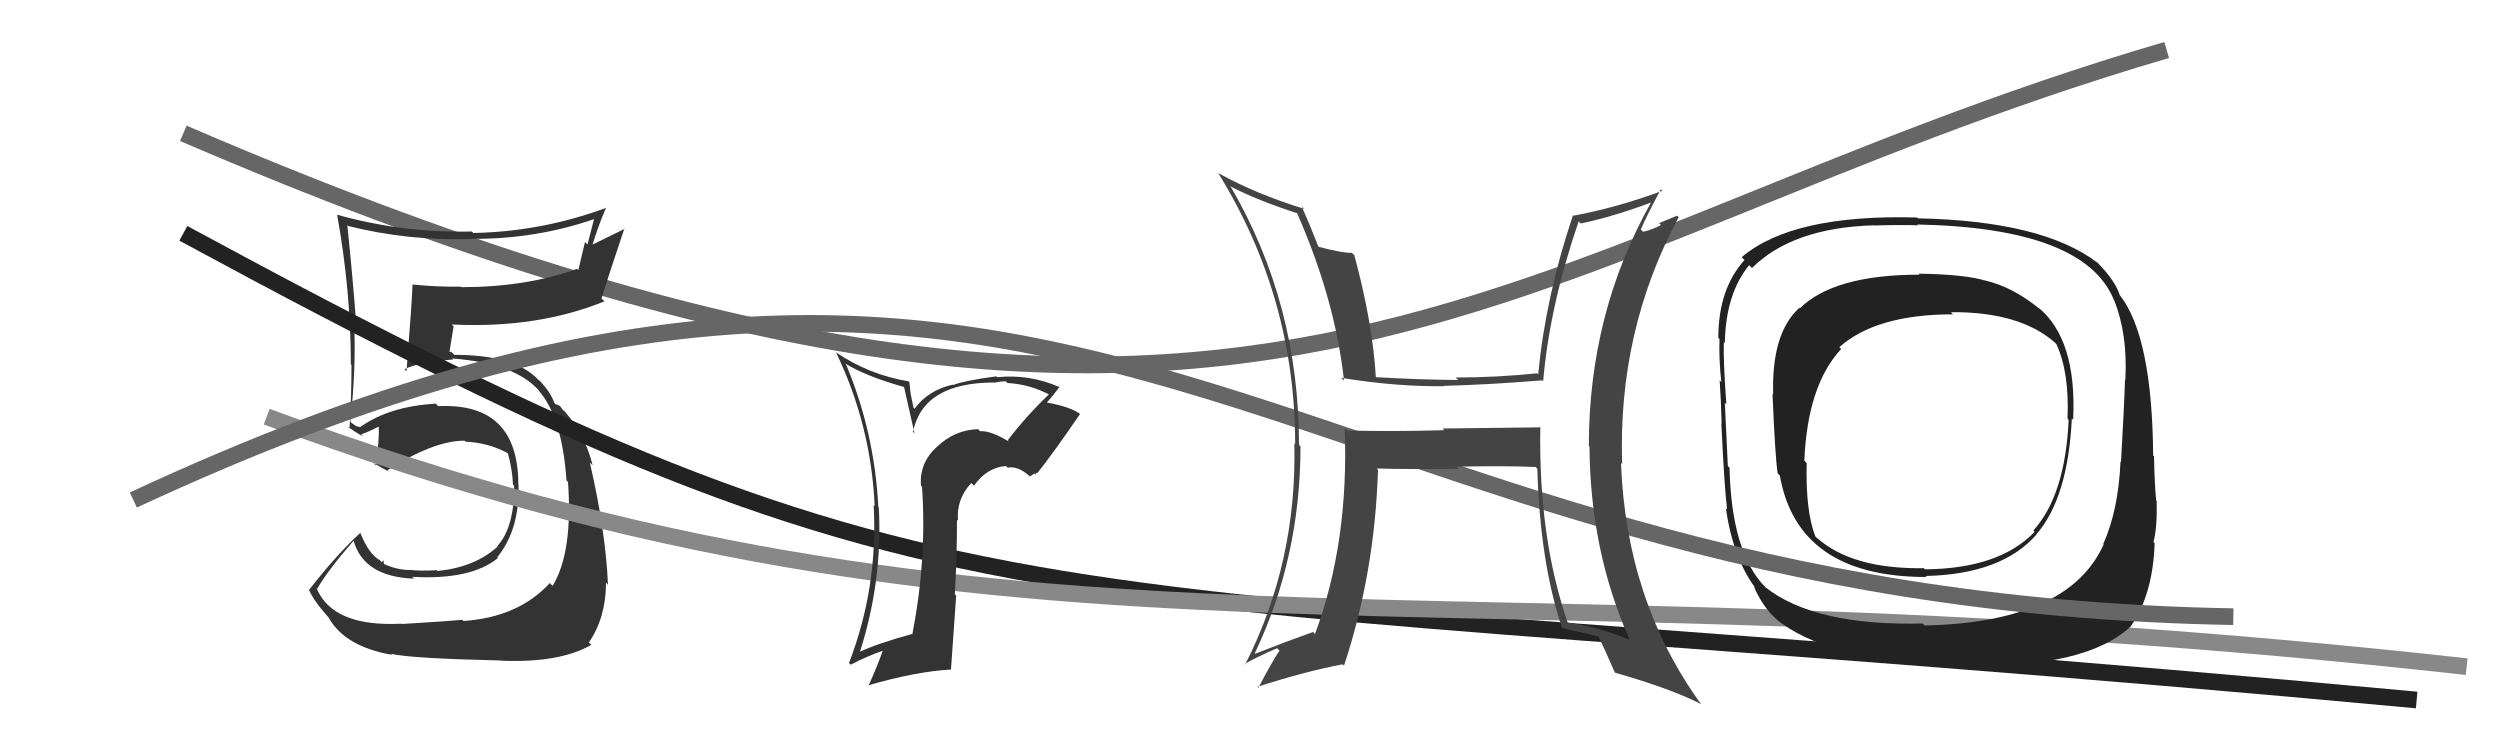
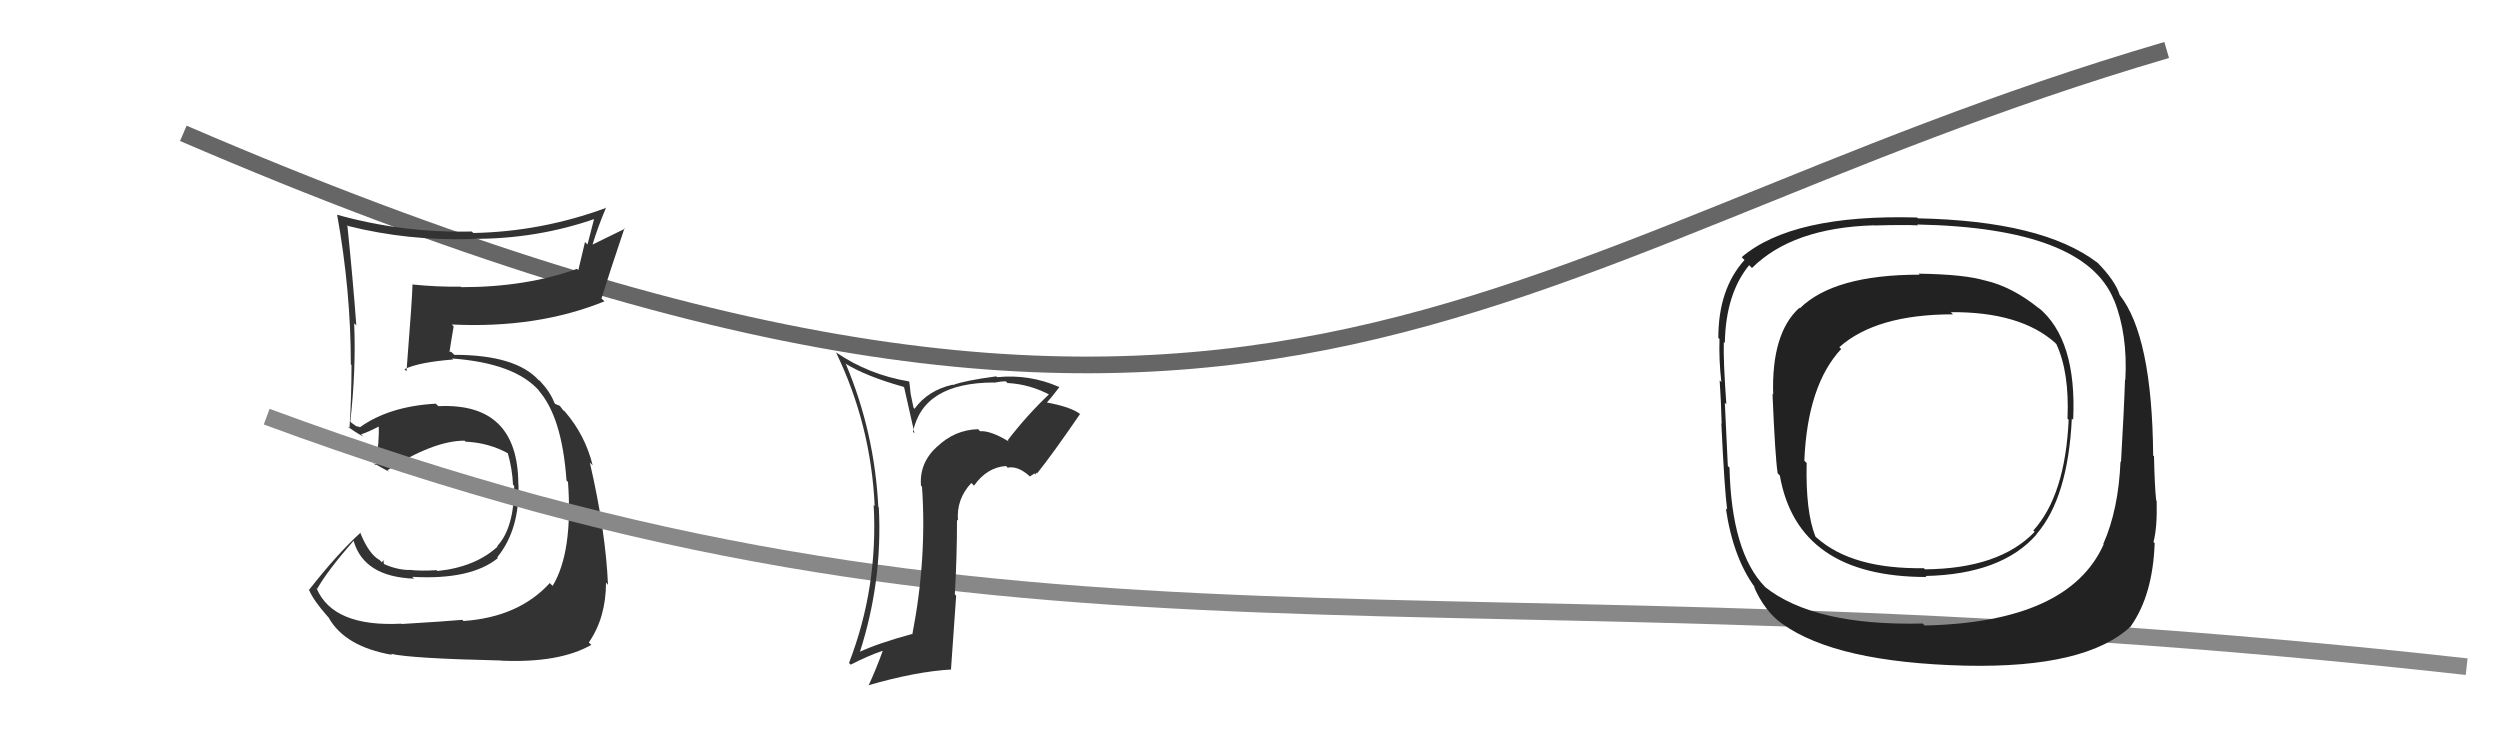
<svg xmlns="http://www.w3.org/2000/svg" width="150" height="44" viewBox="0,0,150,44">
  <path d="M11 8 C76 36,89 15,130 3" stroke="#666" fill="none" />
  <path fill="#333" d="M24.00 37.34L24.06 37.40L24.08 37.42Q19.99 37.63 19.00 35.31L18.94 35.25L19.03 35.33Q19.65 34.24 21.21 32.45L21.31 32.56L21.22 32.46Q21.84 34.61 24.85 34.72L24.76 34.64L24.74 34.61Q28.25 34.81 29.88 33.48L29.80 33.40L29.84 33.43Q31.19 31.77 31.11 29.07L31.19 29.15L31.10 29.06Q31.09 24.14 26.30 24.37L26.20 24.27L26.14 24.22Q23.34 24.38 21.59 25.64L21.56 25.61L21.37 25.57L21.08 25.36L21.02 25.29Q21.37 22.14 21.25 19.40L21.32 19.46L21.38 19.53Q21.18 16.81 20.84 13.50L20.85 13.51L20.89 13.56Q24.49 14.46 28.30 14.34L28.44 14.48L28.28 14.33Q32.20 14.36 35.78 13.10L35.68 13.00L35.25 14.67L35.10 14.52Q34.89 15.37 34.70 16.21L34.68 16.19L34.62 16.13Q31.57 17.23 27.69 17.23L27.70 17.24L27.65 17.20Q26.23 17.22 24.75 17.07L24.70 17.03L24.75 17.07Q24.74 17.82 24.39 22.28L24.25 22.13L24.27 22.15Q25.14 21.73 27.19 21.57L27.14 21.52L27.13 21.51Q30.91 21.79 32.36 23.46L32.38 23.49L32.29 23.40Q33.72 24.98 33.99 28.83L33.92 28.76L34.08 28.92Q34.38 33.13 33.16 35.15L33.05 35.05L32.99 34.98Q31.12 37.03 27.81 37.26L27.67 37.13L27.74 37.19Q26.76 37.28 24.10 37.44ZM30.14 39.71L30.03 39.60L30.07 39.64Q33.57 39.79 35.48 38.69L35.36 38.58L35.33 38.55Q36.36 37.05 36.36 34.96L36.39 34.99L36.48 35.09Q36.34 31.86 35.39 27.75L35.47 27.83L35.56 27.92Q35.11 26.10 33.89 24.69L33.82 24.62L33.83 24.67L33.59 24.35L33.32 24.24L33.26 24.17Q33.03 23.53 32.39 22.85L32.37 22.82L32.34 22.83L32.33 22.82Q30.95 21.29 27.26 21.29L27.06 21.10L26.85 21.15L26.95 21.26Q27.03 20.68 27.22 19.58L27.22 19.59L27.11 19.47Q32.23 19.72 36.27 18.08L36.23 18.04L36.09 17.91Q36.52 16.51 37.47 13.69L37.50 13.72L35.46 14.72L35.52 14.78Q35.87 13.61 36.36 12.47L36.27 12.38L36.37 12.47Q32.50 13.90 28.39 13.98L28.46 14.04L28.31 13.89Q24.17 13.99 20.21 12.88L20.23 12.90L20.23 12.90Q21.05 17.45 21.05 21.86L20.95 21.77L21.09 21.90Q21.09 23.80 20.97 25.71L20.90 25.63L20.85 25.58Q21.24 25.89 21.81 26.20L21.76 26.16L21.67 26.06Q22.10 25.92 22.75 25.58L22.68 25.51L22.72 25.56Q22.77 26.40 22.54 27.92L22.54 27.92L22.39 27.77Q22.92 28.08 23.34 28.30L23.34 28.30L23.25 28.21Q26.01 26.44 27.87 26.44L27.95 26.51L27.93 26.50Q29.32 26.56 30.50 27.21L30.47 27.18L30.46 27.16Q30.74 28.13 30.78 29.08L30.85 29.15L30.85 29.15Q30.86 31.67 29.83 32.77L29.96 32.91L29.85 32.80Q28.50 34.03 26.25 34.26L26.15 34.16L26.20 34.21Q25.23 34.27 24.55 34.19L24.54 34.19L24.56 34.20Q23.82 34.19 23.06 33.85L23.03 33.82L23.01 33.61L22.91 33.74L22.79 33.61Q22.13 33.26 21.60 31.93L21.55 31.88L21.63 31.96Q20.20 33.27 18.53 35.41L18.42 35.30L18.56 35.43Q18.82 36.04 19.66 36.99L19.73 37.06L19.72 37.06Q20.70 38.80 23.52 39.29L23.53 39.30L23.46 39.23Q24.69 39.51 30.06 39.63Z" />
-   <path d="M11 14 C59 40,59 34,145 42" stroke="#222" fill="none" />
  <path d="M16 25 C62 42,85 33,148 40" stroke="#888" fill="none" />
  <path fill="#222" d="M122.25 18.41L122.38 18.53L122.36 18.52Q120.75 17.21 119.11 16.83L118.97 16.69L119.13 16.84Q117.90 16.46 115.12 16.42L115.12 16.42L115.18 16.48Q110.04 16.48 107.99 18.50L108.04 18.55L107.96 18.47Q106.28 19.99 106.39 23.68L106.51 23.80L106.35 23.63Q106.51 27.45 106.66 28.40L106.73 28.47L106.79 28.53Q107.86 34.62 115.59 34.62L115.54 34.57L115.52 34.56Q120.11 34.46 122.20 32.06L122.19 32.05L122.19 32.05Q124.08 29.87 124.31 25.11L124.33 25.13L124.39 25.19Q124.62 20.36 122.30 18.45ZM115.39 37.44L115.44 37.49L115.37 37.41Q108.86 37.57 105.89 35.21L106.00 35.31L105.89 35.20Q103.89 33.13 103.77 28.06L103.74 28.03L103.67 27.96Q103.65 27.44 103.49 24.17L103.63 24.30L103.58 24.25Q103.39 21.59 103.43 20.52L103.50 20.59L103.49 20.59Q103.54 17.63 104.95 15.91L105.00 15.96L105.12 16.08Q107.54 13.67 112.41 13.52L112.34 13.45L112.43 13.53Q114.20 13.48 115.07 13.52L115.13 13.57L115.03 13.47Q125.09 13.67 126.84 18.01L126.81 17.98L126.85 18.02Q127.67 20.06 127.52 22.80L127.47 22.75L127.50 22.78Q127.45 24.44 127.26 27.72L127.34 27.80L127.23 27.69Q127.11 30.58 126.20 32.63L126.20 32.64L126.22 32.66Q124.13 37.34 115.48 37.53ZM127.76 37.43L127.79 37.46L127.87 37.54Q129.17 35.68 129.28 32.59L129.32 32.64L129.21 32.52Q129.44 31.65 129.40 30.05L129.26 29.91L129.37 30.02Q129.28 29.20 129.24 27.38L129.36 27.49L129.19 27.33Q129.13 20.18 127.19 17.71L127.28 17.81L127.19 17.72Q126.92 16.84 125.82 15.73L125.83 15.74L125.83 15.75Q122.54 13.25 115.07 13.10L114.99 13.01L115.03 13.05Q107.55 12.84 104.50 15.43L104.57 15.50L104.67 15.60Q103.10 17.34 103.10 20.27L103.16 20.33L103.17 20.34Q103.13 21.59 103.28 22.93L103.21 22.85L103.18 22.83Q103.26 23.97 103.30 25.42L103.25 25.37L103.28 25.40Q103.47 29.40 103.63 30.58L103.59 30.54L103.55 30.50Q103.99 33.50 105.33 35.29L105.29 35.25L105.23 35.19Q105.87 36.67 106.93 37.43L106.78 37.27L106.94 37.43Q110.16 39.75 117.93 39.94L117.89 39.90L117.93 39.94Q125.21 40.10 127.88 37.55ZM124.18 25.25L124.11 25.18L124.12 25.19Q123.91 29.73 122.00 31.83L121.92 31.75L122.08 31.91Q119.96 34.12 115.50 34.16L115.43 34.09L115.44 34.09Q111.13 34.16 109.00 32.26L108.97 32.24L108.92 32.18Q108.33 30.68 108.40 27.78L108.28 27.66L108.26 27.64Q108.45 23.11 110.47 20.94L110.40 20.87L110.36 20.83Q112.57 18.86 117.18 18.86L116.99 18.67L117.06 18.73Q121.21 18.70 123.31 20.57L123.40 20.67L123.38 20.64Q124.17 22.34 124.05 25.12Z" />
-   <path d="M8 30 C66 3,76 36,134 37" stroke="#666" fill="none" />
-   <path fill="#444" d="M92.46 25.64L92.46 25.64L86.56 25.71L86.65 25.81Q83.78 25.90 80.84 25.83L80.84 25.82L80.68 25.66Q80.95 32.52 78.90 38.04L78.90 38.05L78.78 37.92Q77.07 38.53 75.32 39.22L75.23 39.14L75.29 39.19Q78.03 33.44 78.03 26.78L78.02 26.77L77.94 26.69Q77.94 18.20 73.82 11.16L73.83 11.16L73.88 11.21Q75.41 12.01 77.88 12.81L77.86 12.79L77.80 12.73Q80.11 17.97 80.64 22.84L80.49 22.69L80.47 22.67Q83.78 23.21 86.64 23.17L86.63 23.16L86.62 23.15Q89.22 23.09 92.54 22.82L92.60 22.89L92.59 22.88Q92.97 18.39 94.72 13.28L94.79 13.36L94.85 13.41Q96.79 13.00 99.04 12.16L99.07 12.19L99.05 12.17Q95.33 18.80 95.33 26.76L95.34 26.77L95.37 26.80Q95.41 33.04 97.77 38.37L97.67 38.28L97.80 38.41Q96.05 37.64 93.99 37.34L93.99 37.34L94.09 37.44Q92.30 32.30 92.42 25.60ZM93.78 37.74L93.88 37.83L93.72 37.68Q94.86 37.94 95.96 38.20L95.96 38.20L95.88 38.12Q96.24 38.86 96.89 40.35L96.85 40.31L96.90 40.36Q100.26 41.32 102.05 42.24L102.08 42.26L102.05 42.23Q97.57 36.04 97.26 27.78L97.34 27.86L97.33 27.85Q97.06 19.85 100.72 13.03L100.63 12.94L99.54 13.39L99.66 13.50Q99.20 13.76 98.59 13.91L98.59 13.91L98.45 13.77Q98.81 12.92 99.65 11.36L99.82 11.53L99.74 11.45Q97.04 12.45 94.42 12.94L94.42 12.94L94.38 12.91Q92.74 17.78 92.29 22.46L92.32 22.49L92.22 22.40Q89.78 22.65 87.34 22.65L87.44 22.75L87.49 22.80Q85.07 22.78 82.56 22.63L82.57 22.64L82.55 22.62Q82.36 19.39 81.26 15.31L81.12 15.18L81.11 15.17Q80.56 15.19 79.12 14.81L79.07 14.76L79.10 14.79Q78.57 13.43 78.11 12.40L78.18 12.46L78.25 12.53Q75.38 11.65 73.10 10.39L73.12 10.41L73.11 10.41Q77.71 17.86 77.71 26.65L77.66 26.60L77.66 26.60Q77.83 33.74 74.71 39.87L74.71 39.87L74.68 39.84Q75.30 39.47 76.63 38.89L76.71 38.98L76.77 39.03Q76.30 39.74 75.50 41.27L75.55 41.32L75.44 41.21Q78.32 40.28 80.56 39.86L80.56 39.86L80.64 39.94Q82.49 34.36 82.68 28.19L82.68 28.20L82.60 28.11Q84.32 28.16 87.52 28.13L87.54 28.14L87.39 28.00Q90.23 27.94 92.14 28.02L92.25 28.13L92.24 28.12Q92.40 33.76 93.73 37.69Z" />
  <path fill="#333" d="M60.43 26.39L60.62 26.58L60.54 26.50Q59.45 25.83 58.80 25.87L58.63 25.69L58.69 25.75Q57.28 25.79 56.23 26.80L56.35 26.92L56.23 26.79Q55.15 27.77 55.26 29.14L55.30 29.18L55.32 29.20Q55.62 33.53 54.74 38.06L54.77 38.09L54.72 38.04Q52.63 38.61 51.52 39.14L51.54 39.16L51.57 39.19Q52.96 34.91 52.73 30.45L52.80 30.53L52.70 30.42Q52.47 25.93 50.76 21.86L50.76 21.86L50.70 21.80Q51.93 22.57 54.21 23.21L54.25 23.25L54.87 26.00L54.78 25.91Q55.39 22.95 59.66 22.95L59.69 22.98L59.66 22.96Q60.04 22.88 60.35 22.88L60.49 23.02L60.44 22.98Q61.81 23.05 63.06 23.73L63.03 23.70L62.97 23.63Q61.60 24.93 60.46 26.42ZM62.14 28.48L62.16 28.35L62.22 28.41Q63.14 27.27 64.81 24.83L64.80 24.82L64.83 24.86Q64.27 24.41 62.75 24.14L62.76 24.15L62.79 24.18Q63.10 23.84 63.56 23.23L63.53 23.20L63.53 23.21Q61.77 22.44 59.83 22.63L59.73 22.53L59.78 22.58Q57.90 22.83 57.18 23.10L57.15 23.07L57.16 23.08Q55.67 23.42 54.87 24.53L54.81 24.46L54.64 23.64L54.56 22.91L54.52 22.88Q52.15 22.49 50.17 21.15L50.13 21.12L50.16 21.14Q52.26 25.49 52.48 30.36L52.44 30.32L52.42 30.30Q52.69 35.25 50.94 39.78L51.03 39.87L51.04 39.88Q52.07 39.35 52.95 39.05L52.85 38.95L52.96 39.06Q52.60 40.07 52.11 41.14L52.13 41.15L52.09 41.12Q54.95 40.29 57.08 40.17L57.06 40.15L57.37 35.74L57.29 35.66Q57.42 33.43 57.42 31.18L57.52 31.28L57.48 31.24Q57.37 29.95 58.28 28.98L58.34 29.04L58.44 29.14Q59.22 28.04 60.36 27.96L60.39 27.99L60.46 28.06Q61.09 27.93 61.82 28.61L61.79 28.59L62.07 28.41ZM57.19 26.73L57.09 26.55L57.09 26.66L57.07 26.61Z" />
</svg>